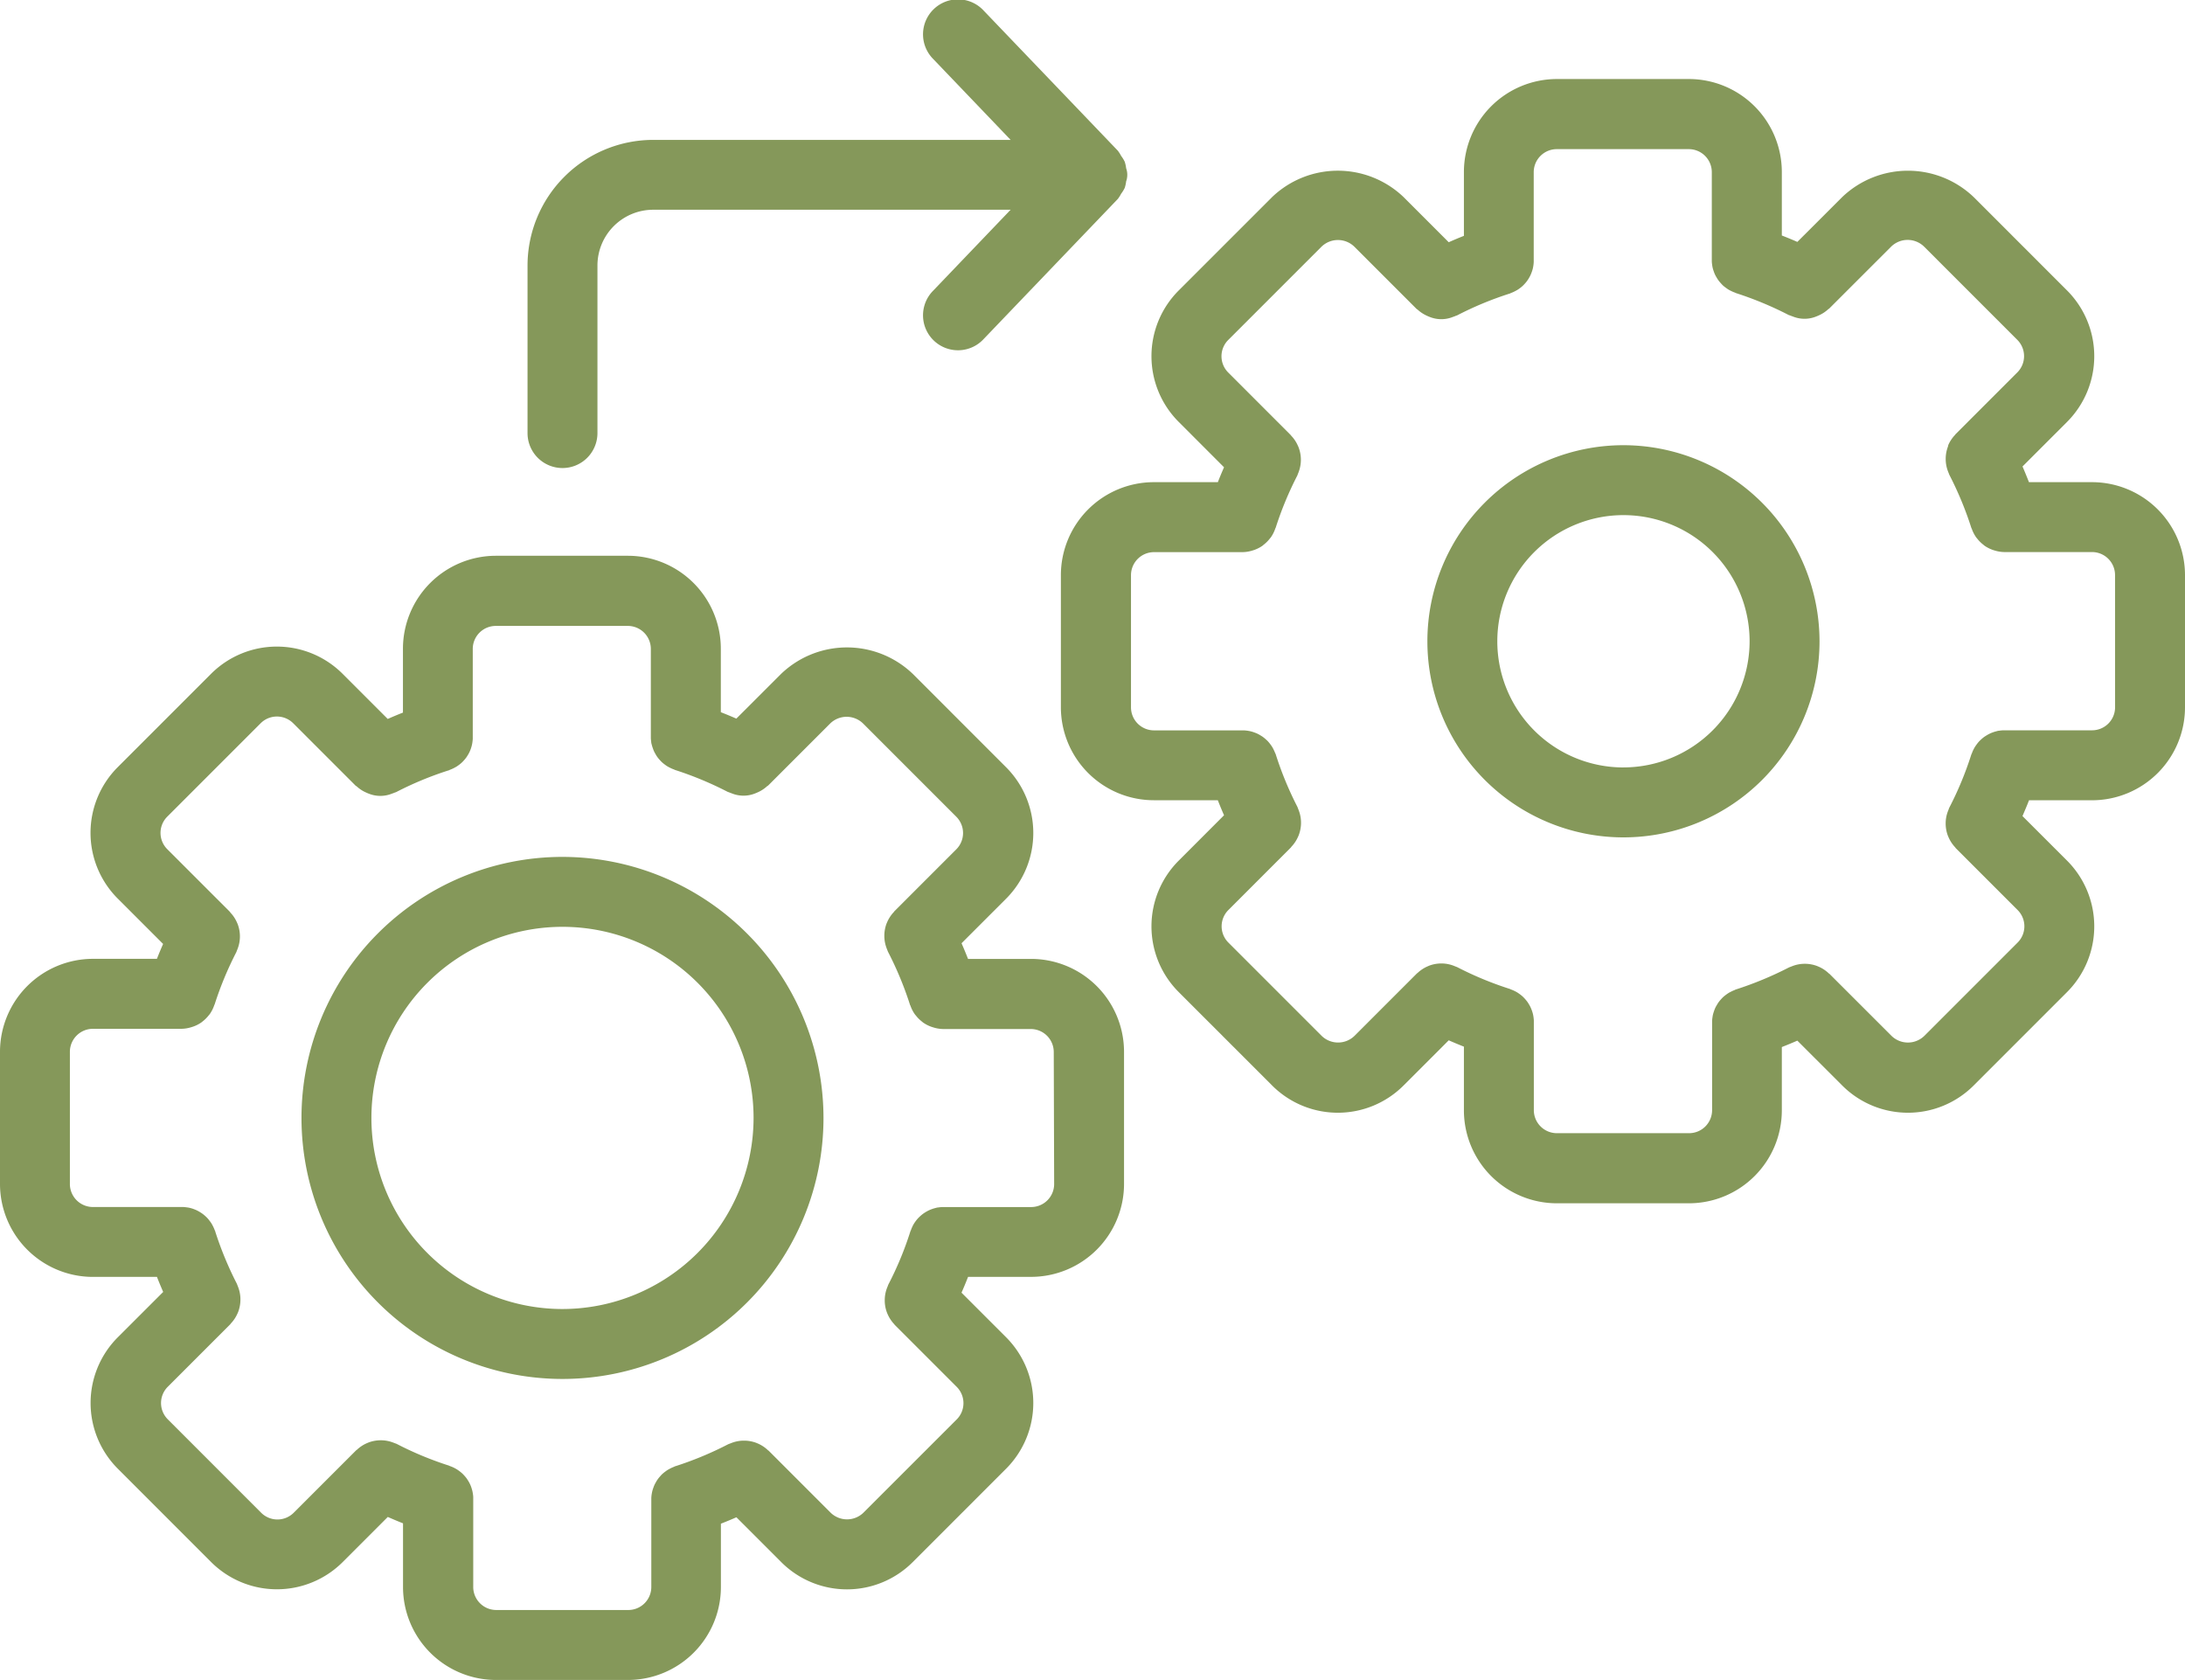
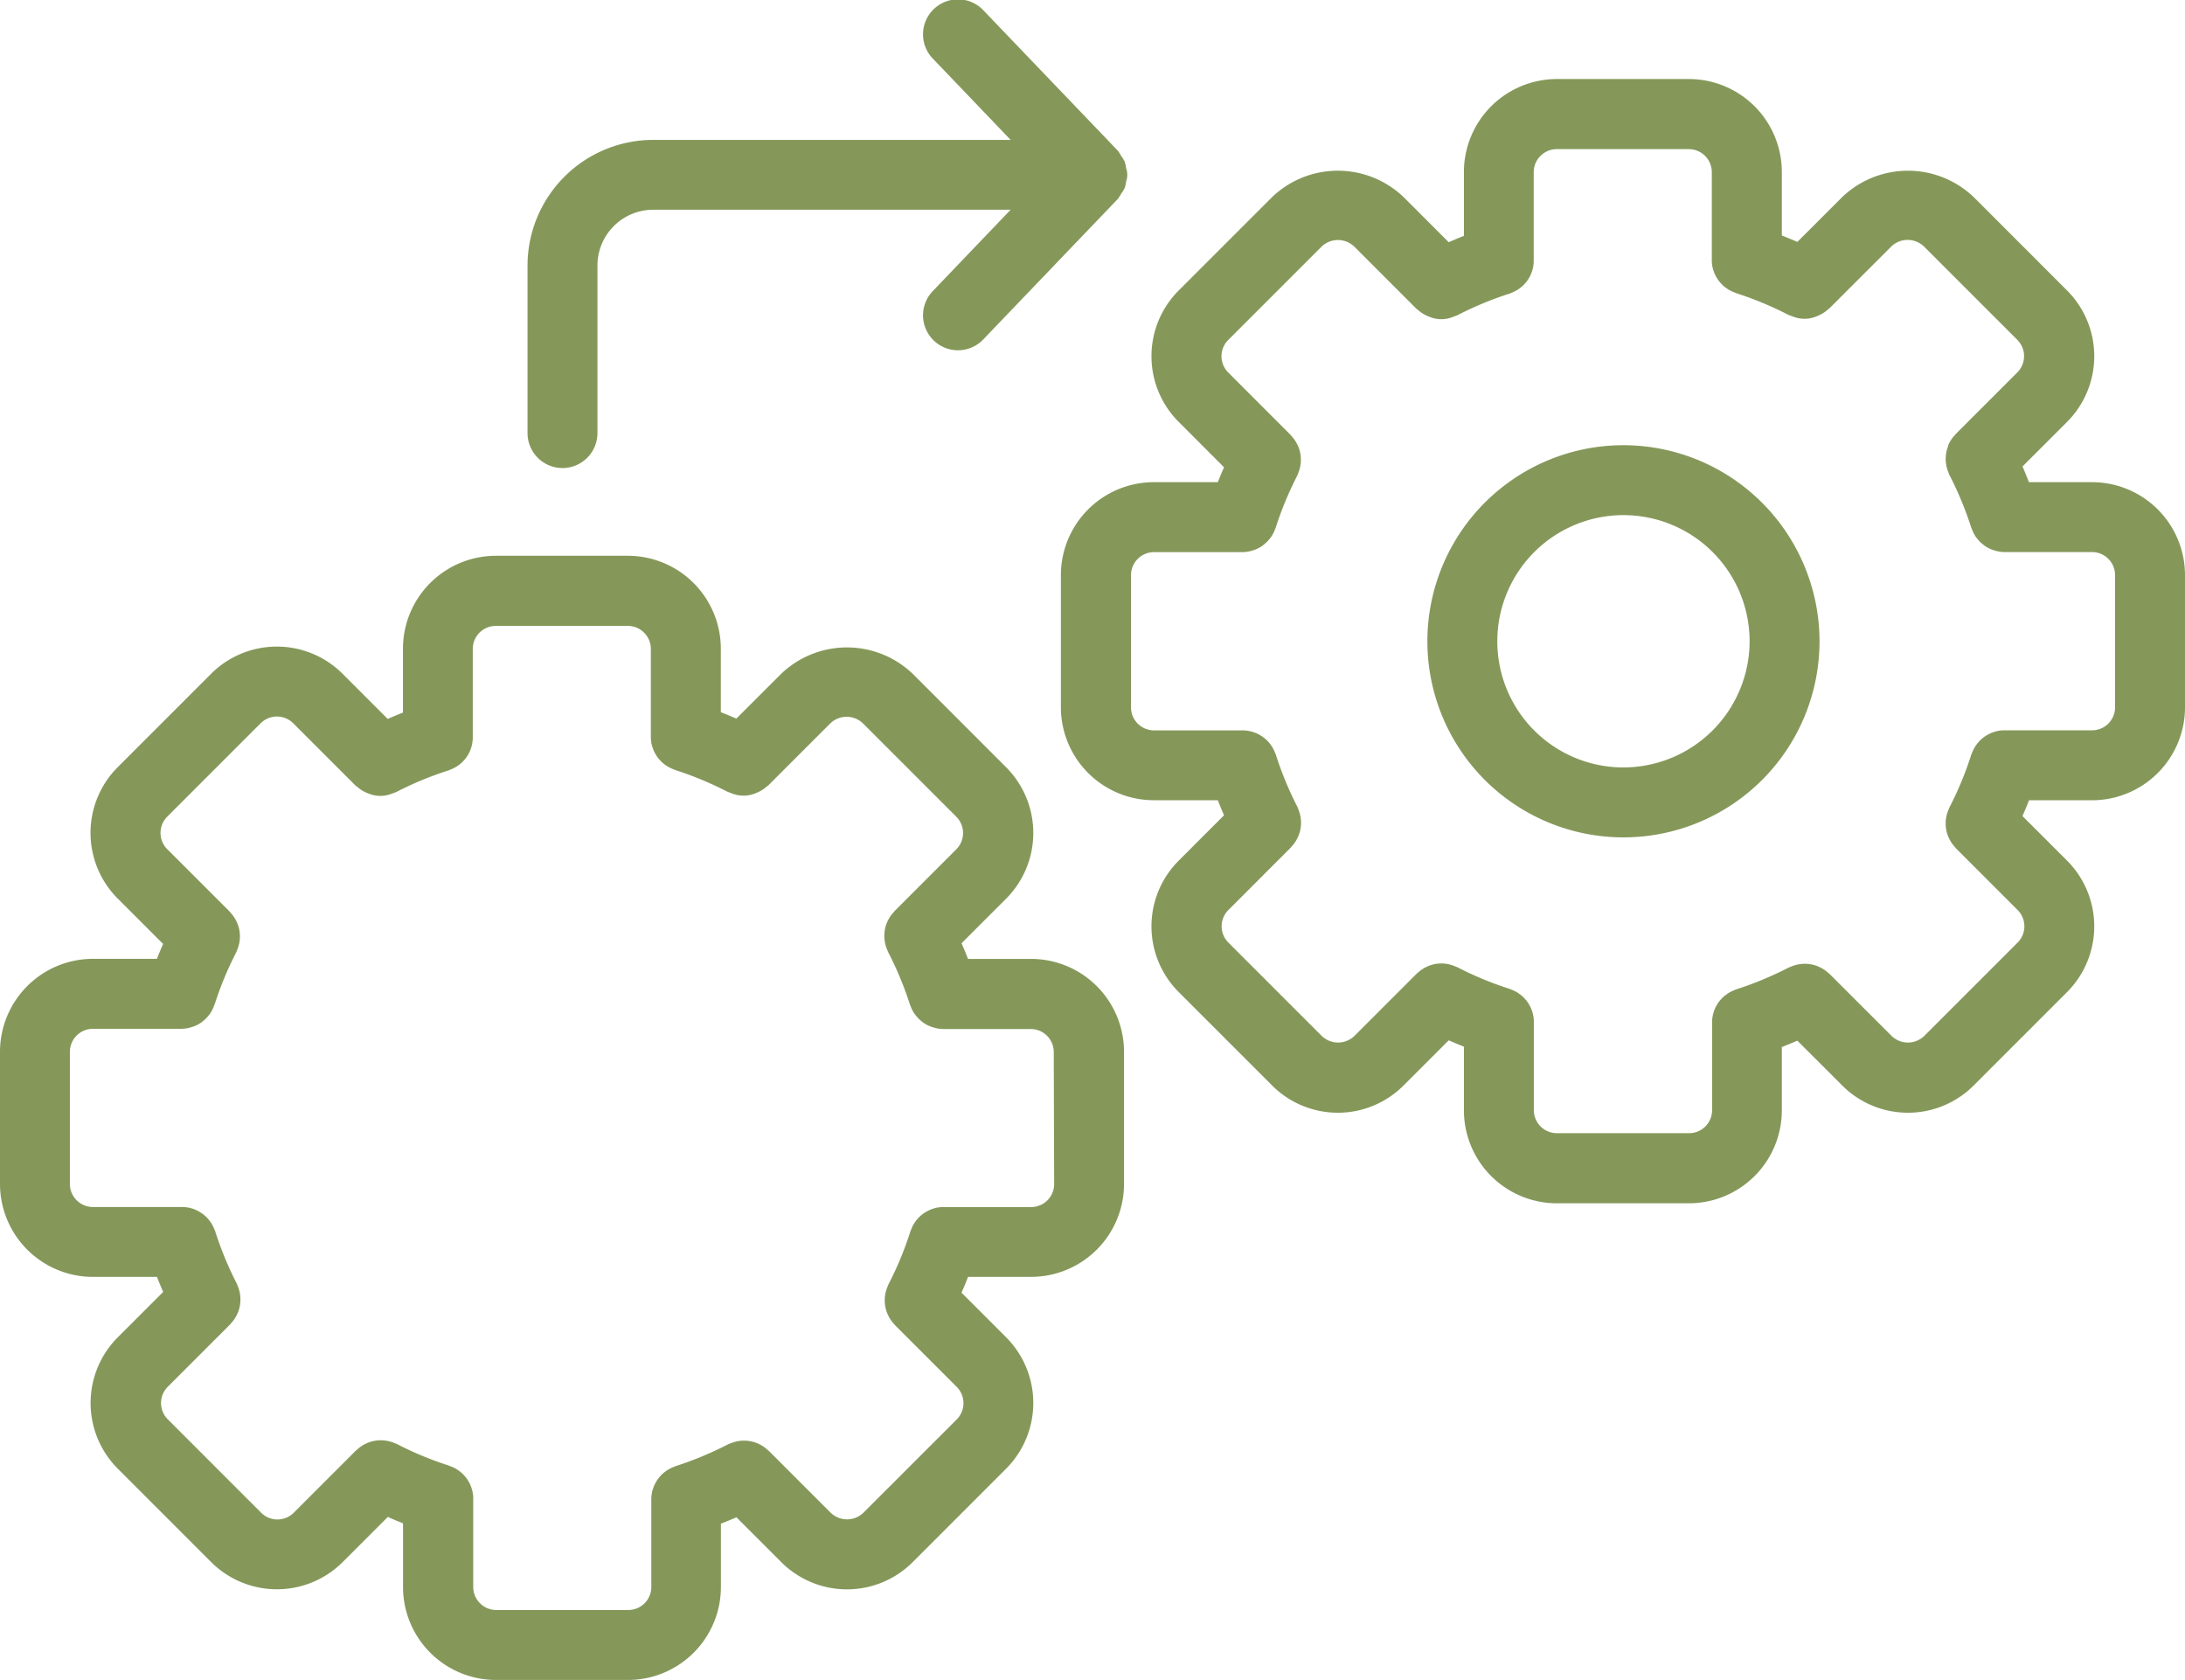
<svg xmlns="http://www.w3.org/2000/svg" width="60" height="46.126" viewBox="0 0 60 46.126">
  <defs>
    <style>.total-custom-a{fill:#85985a;}</style>
  </defs>
  <g transform="translate(-696.939 -264.711)">
    <path class="total-custom-a" d="M785.336,290.6a5.384,5.384,0,1,0,5.385,5.384A5.39,5.39,0,0,0,785.336,290.6Zm0,8.848a3.464,3.464,0,1,1,3.465-3.464A3.468,3.468,0,0,1,785.336,299.447Z" transform="translate(-43.818 -13.665)" />
    <path class="total-custom-a" d="M786.958,280.378h-1.734c-.057-.146-.115-.289-.177-.431l1.224-1.224a2.554,2.554,0,0,0,0-3.608l-2.566-2.566a2.613,2.613,0,0,0-3.608,0l-1.233,1.232c-.141-.062-.282-.12-.426-.176v-1.744a2.554,2.554,0,0,0-2.551-2.552H772.26a2.555,2.555,0,0,0-2.552,2.552v1.754q-.209.082-.417.175l-1.241-1.241a2.612,2.612,0,0,0-3.608,0l-2.566,2.566a2.55,2.55,0,0,0,0,3.608l1.245,1.246c-.06.136-.117.272-.17.409h-1.759a2.554,2.554,0,0,0-2.551,2.551v3.631a2.554,2.554,0,0,0,2.551,2.551h1.758c.054.139.111.276.171.413l-1.245,1.246a2.55,2.55,0,0,0,0,3.608l2.566,2.566a2.551,2.551,0,0,0,3.608,0l1.241-1.241q.209.092.417.174v1.75a2.554,2.554,0,0,0,2.552,2.551h3.627a2.553,2.553,0,0,0,2.551-2.551v-1.739c.144-.056.286-.115.426-.176l1.233,1.232a2.551,2.551,0,0,0,3.608,0l2.566-2.566a2.554,2.554,0,0,0,0-3.608l-1.225-1.224c.063-.145.124-.289.18-.434h1.732a2.554,2.554,0,0,0,2.551-2.551v-3.631A2.554,2.554,0,0,0,786.958,280.378Zm.631,6.182a.632.632,0,0,1-.631.631h-2.4c-.013,0-.024,0-.036,0a.974.974,0,0,0-.119.012c-.024,0-.048.008-.071.014a1.052,1.052,0,0,0-.107.033c-.024.009-.047.018-.07.029a.884.884,0,0,0-.094.051c-.023.014-.044.027-.066.042a1,1,0,0,0-.081.067c-.02.018-.039.036-.058.056a.855.855,0,0,0-.064.078c-.018.024-.034.047-.05.072s-.031.054-.045.082-.027.06-.039.091c-.005.015-.013.027-.018.042a9.275,9.275,0,0,1-.6,1.449c-.01.019-.015.038-.023.058s-.012.03-.018.046a.934.934,0,0,0-.062.316c0,.014,0,.027,0,.041a.955.955,0,0,0,.062.319l.017.039a.951.951,0,0,0,.187.281c0,.005.006.011.01.017l1.7,1.7a.631.631,0,0,1,0,.893l-2.566,2.566a.646.646,0,0,1-.893,0l-1.707-1.706c-.005-.005-.012-.007-.018-.012a.939.939,0,0,0-.28-.186l-.04-.017a.963.963,0,0,0-.318-.062h-.041a.939.939,0,0,0-.316.061l-.046.018c-.02.008-.04.014-.06.024a9.608,9.608,0,0,1-1.446.6c-.013,0-.024.011-.036.016a.949.949,0,0,0-.093.041c-.027.014-.055.027-.08.043a.9.9,0,0,0-.074.052.84.84,0,0,0-.075.061c-.021.02-.041.042-.06.063s-.042.048-.06.073-.034.051-.049.077a.874.874,0,0,0-.044.08.928.928,0,0,0-.034.087c-.01.029-.02.059-.028.09a.83.83,0,0,0-.016.087.929.929,0,0,0-.01.1c0,.013,0,.025,0,.038v2.408a.632.632,0,0,1-.631.632H772.26a.633.633,0,0,1-.632-.632v-2.42c0-.014,0-.028,0-.042a.9.9,0,0,0-.01-.1.87.87,0,0,0-.017-.088.851.851,0,0,0-.028-.089.875.875,0,0,0-.035-.086.853.853,0,0,0-.043-.08.9.9,0,0,0-.05-.077,1.155,1.155,0,0,0-.121-.136.926.926,0,0,0-.074-.061c-.025-.018-.049-.036-.075-.052a.885.885,0,0,0-.08-.043.91.91,0,0,0-.094-.04c-.013-.005-.025-.013-.039-.017a9.317,9.317,0,0,1-1.434-.594c-.018-.009-.038-.014-.057-.023l-.046-.018a.942.942,0,0,0-.316-.062h-.041a.959.959,0,0,0-.318.062l-.041.018a.955.955,0,0,0-.279.186c-.005,0-.012.006-.017.012l-1.714,1.714a.647.647,0,0,1-.893,0l-2.566-2.566a.631.631,0,0,1,0-.893l1.718-1.719c.005-.005.007-.013.012-.018a.949.949,0,0,0,.185-.279c.007-.014.013-.027.018-.042a.957.957,0,0,0,.062-.317c0-.014,0-.028,0-.042a.947.947,0,0,0-.061-.315c-.006-.016-.011-.031-.018-.047s-.013-.038-.022-.057a9.349,9.349,0,0,1-.591-1.432c0-.014-.012-.025-.017-.039a.97.97,0,0,0-.04-.091.794.794,0,0,0-.044-.082c-.016-.025-.033-.05-.051-.073a.9.9,0,0,0-.063-.077c-.018-.02-.038-.038-.059-.056a.956.956,0,0,0-.08-.066c-.022-.016-.044-.029-.067-.043a.991.991,0,0,0-.093-.051c-.023-.01-.047-.019-.071-.028a.878.878,0,0,0-.107-.033c-.023-.006-.047-.01-.071-.014a.973.973,0,0,0-.119-.012c-.012,0-.023,0-.035,0h-2.429a.632.632,0,0,1-.631-.631v-3.631a.633.633,0,0,1,.631-.632h2.434a.951.951,0,0,0,.26-.041l.054-.017a.953.953,0,0,0,.231-.117c.01-.008.019-.017.029-.025a.946.946,0,0,0,.171-.169c.009-.013.02-.023.03-.036a.957.957,0,0,0,.121-.239c0-.009.009-.016.012-.025a9.343,9.343,0,0,1,.591-1.428c.009-.018.014-.038.022-.057s.013-.031.018-.047a.947.947,0,0,0,.061-.315c0-.014,0-.028,0-.042a.952.952,0,0,0-.062-.317c-.005-.014-.011-.027-.018-.042a.951.951,0,0,0-.185-.279c-.005-.005-.007-.012-.012-.017l-1.718-1.719a.631.631,0,0,1,0-.893l2.566-2.566a.647.647,0,0,1,.893,0l1.714,1.714c.008.008.019.01.027.018a.968.968,0,0,0,.25.166c.027.012.052.024.08.034a.852.852,0,0,0,.642,0c.022-.008.043-.014.064-.024s.035-.011.052-.019a9.272,9.272,0,0,1,1.434-.595c.014,0,.026-.012.039-.017a.914.914,0,0,0,.094-.04c.027-.014.054-.028.08-.043s.052-.034.076-.052a.841.841,0,0,0,.074-.061c.022-.02.042-.042.061-.063a.875.875,0,0,0,.06-.073.826.826,0,0,0,.05-.077.853.853,0,0,0,.043-.08.923.923,0,0,0,.035-.086.84.84,0,0,0,.045-.177.917.917,0,0,0,.01-.1c0-.014,0-.027,0-.042v-2.425a.633.633,0,0,1,.632-.632h3.627a.632.632,0,0,1,.631.632v2.412c0,.013,0,.026,0,.038a.935.935,0,0,0,.01.1.844.844,0,0,0,.016.086c.008.031.017.06.028.09a.923.923,0,0,0,.034.086.825.825,0,0,0,.044.08.853.853,0,0,0,.049.077.9.9,0,0,0,.06.073c.019.022.039.043.06.064s.049.042.075.061.048.036.074.052.053.03.08.043a.931.931,0,0,0,.093.041c.013,0,.024.012.036.016a9.557,9.557,0,0,1,1.446.6c.018.009.037.012.055.02s.043.016.065.024a.852.852,0,0,0,.642,0c.027-.01.053-.022.08-.034a.936.936,0,0,0,.25-.166c.009-.008.019-.01.027-.018l1.707-1.706a.647.647,0,0,1,.893,0l2.566,2.566a.632.632,0,0,1,0,.893l-1.7,1.7s-.006.012-.011.017a.951.951,0,0,0-.186.28L783,279.4a.957.957,0,0,0-.062.318c0,.014,0,.027,0,.042a.952.952,0,0,0,.061.317c.006.016.011.03.018.045s.014.041.024.06a9.462,9.462,0,0,1,.6,1.449c0,.008.008.014.011.021a.949.949,0,0,0,.123.242c.009.012.019.022.028.034a.942.942,0,0,0,.173.171c.009.008.017.016.027.023a.951.951,0,0,0,.231.117c.018.007.036.012.054.017a.946.946,0,0,0,.26.041h2.409a.632.632,0,0,1,.631.632Z" transform="translate(-32.57 -2.428)" />
-     <path class="total-custom-a" d="M721.641,314.542a7.167,7.167,0,1,0,7.167,7.167A7.175,7.175,0,0,0,721.641,314.542Zm0,12.414a5.247,5.247,0,1,1,5.247-5.247A5.254,5.254,0,0,1,721.641,326.956Z" transform="translate(-9.256 -26.303)" />
    <path class="total-custom-a" d="M725.255,308.1h-1.734q-.085-.218-.178-.43l1.224-1.224a2.554,2.554,0,0,0,0-3.608L722,300.27a2.613,2.613,0,0,0-3.608,0l-1.233,1.232c-.14-.061-.282-.12-.426-.176v-1.744a2.554,2.554,0,0,0-2.551-2.551h-3.627a2.554,2.554,0,0,0-2.551,2.551v1.755c-.14.054-.278.113-.418.174l-1.241-1.241a2.555,2.555,0,0,0-3.608,0l-2.565,2.565a2.551,2.551,0,0,0,0,3.608l1.246,1.246c-.06.136-.117.272-.17.409H699.49a2.554,2.554,0,0,0-2.551,2.551v3.631a2.554,2.554,0,0,0,2.551,2.551h1.759c.054.139.111.276.171.413l-1.246,1.245a2.551,2.551,0,0,0,0,3.608l2.565,2.566a2.556,2.556,0,0,0,3.608,0l1.241-1.241c.14.061.278.12.418.175v1.75a2.554,2.554,0,0,0,2.551,2.551h3.627a2.554,2.554,0,0,0,2.551-2.551v-1.74c.144-.056.286-.115.426-.176l1.232,1.232a2.551,2.551,0,0,0,3.608,0l2.566-2.566a2.554,2.554,0,0,0,0-3.608l-1.225-1.225c.064-.145.124-.289.18-.434h1.732a2.554,2.554,0,0,0,2.551-2.551v-3.631A2.554,2.554,0,0,0,725.255,308.1Zm.631,6.182a.632.632,0,0,1-.631.631h-2.4c-.013,0-.025,0-.038,0a.975.975,0,0,0-.118.012c-.024,0-.047.008-.07.014a.967.967,0,0,0-.11.034c-.023.008-.044.017-.066.027a1,1,0,0,0-.1.054c-.021.013-.041.026-.06.039a1.022,1.022,0,0,0-.085.07c-.019.017-.037.035-.055.053a1,1,0,0,0-.066.079c-.018.024-.034.048-.05.073s-.03.052-.043.08a.866.866,0,0,0-.041.1c-.005.013-.013.025-.017.039a9.154,9.154,0,0,1-.6,1.448c-.01.019-.015.039-.023.058s-.012.03-.018.045a.953.953,0,0,0-.061.317c0,.014,0,.027,0,.041a.948.948,0,0,0,.062.318c.005.014.011.026.017.04a.956.956,0,0,0,.187.281c0,.005.006.012.011.016l1.7,1.7a.633.633,0,0,1,0,.893l-2.566,2.565a.646.646,0,0,1-.893,0l-1.706-1.706c-.006-.006-.014-.007-.019-.013a.946.946,0,0,0-.277-.184l-.043-.018a.963.963,0,0,0-.315-.061h-.044a.945.945,0,0,0-.315.061l-.046.018c-.02.008-.041.014-.06.024a9.455,9.455,0,0,1-1.445.6c-.013,0-.024.011-.036.016a.911.911,0,0,0-.093.041c-.027.014-.054.028-.08.044s-.05.034-.074.052a.937.937,0,0,0-.074.061c-.022.02-.041.042-.06.064a.854.854,0,0,0-.06.073.825.825,0,0,0-.049.077c-.015.026-.03.052-.043.08a.924.924,0,0,0-.034.086.83.83,0,0,0-.028.09c-.007.028-.012.057-.017.086a.951.951,0,0,0-.01.1c0,.013,0,.025,0,.038v2.408a.632.632,0,0,1-.631.631h-3.627a.633.633,0,0,1-.632-.631v-2.421c0-.014,0-.027,0-.042,0-.035-.005-.069-.01-.1a.886.886,0,0,0-.017-.087c-.008-.031-.017-.06-.027-.09s-.022-.058-.035-.086a.848.848,0,0,0-.043-.08c-.016-.026-.032-.052-.05-.077s-.039-.05-.06-.073-.039-.043-.061-.063a.933.933,0,0,0-.074-.061c-.024-.018-.049-.036-.075-.052s-.052-.03-.08-.044-.061-.028-.093-.04c-.014,0-.026-.012-.04-.017a9.277,9.277,0,0,1-1.434-.595c-.018-.009-.038-.014-.057-.022l-.047-.018a.947.947,0,0,0-.316-.061h-.041a.962.962,0,0,0-.319.062l-.04.017a.957.957,0,0,0-.28.186c-.005.005-.012.006-.017.011l-1.714,1.714a.632.632,0,0,1-.893,0l-2.565-2.566a.631.631,0,0,1,0-.893l1.719-1.719c.005-.005.007-.012.012-.018a.949.949,0,0,0,.185-.279c.007-.014.013-.027.018-.042a.961.961,0,0,0,.061-.317c0-.015,0-.028,0-.042a.94.94,0,0,0-.061-.316c-.006-.016-.011-.031-.018-.047s-.013-.038-.023-.057a9.425,9.425,0,0,1-.591-1.432c0-.014-.012-.026-.016-.039a.908.908,0,0,0-.04-.092c-.014-.028-.028-.055-.044-.081s-.033-.05-.052-.074a.947.947,0,0,0-.062-.076c-.019-.021-.04-.04-.062-.06a.934.934,0,0,0-.075-.061.885.885,0,0,0-.075-.049c-.027-.016-.054-.031-.083-.045s-.055-.023-.083-.034-.061-.021-.093-.029-.056-.012-.085-.016-.07-.009-.105-.011c-.014,0-.026,0-.04,0H699.49a.633.633,0,0,1-.632-.631v-3.631a.633.633,0,0,1,.632-.631h2.434a.953.953,0,0,0,.261-.042l.054-.017a.927.927,0,0,0,.231-.117c.01-.007.019-.017.03-.024a.976.976,0,0,0,.17-.169c.01-.012.021-.023.03-.036a.976.976,0,0,0,.121-.239c0-.009.009-.016.012-.025a9.338,9.338,0,0,1,.591-1.427c.01-.019.015-.039.023-.058s.012-.03.018-.046a.942.942,0,0,0,.062-.316c0-.014,0-.027,0-.041a.955.955,0,0,0-.062-.319l-.017-.039a.947.947,0,0,0-.187-.281c0-.005-.006-.012-.01-.017l-1.719-1.719a.631.631,0,0,1,0-.893l2.565-2.565a.633.633,0,0,1,.893,0l1.714,1.714c.008.008.019.011.028.018a.944.944,0,0,0,.25.166c.027.012.052.024.08.034a.854.854,0,0,0,.643,0c.022-.008.042-.014.064-.024s.035-.01.052-.019a9.271,9.271,0,0,1,1.434-.594c.014,0,.026-.012.04-.017a.906.906,0,0,0,.093-.04c.028-.014.054-.028.08-.043s.051-.034.076-.052.05-.039.074-.061.042-.042.061-.063.041-.047.06-.073.034-.051.05-.077a.848.848,0,0,0,.043-.08.863.863,0,0,0,.035-.086c.01-.03.02-.059.027-.09a.883.883,0,0,0,.017-.087c.005-.034.009-.068.01-.1,0-.014,0-.027,0-.042v-2.425a.632.632,0,0,1,.632-.631h3.627a.632.632,0,0,1,.631.631v2.413c0,.013,0,.025,0,.038a.954.954,0,0,0,.01.1c0,.029.009.058.017.087a.86.86,0,0,0,.028.09c.01.029.021.059.034.087s.028.053.043.08a.9.9,0,0,0,.049.077c.018.025.039.049.06.073s.039.043.061.064a.852.852,0,0,0,.074.061c.024.018.048.036.074.052s.053.03.08.043a.911.911,0,0,0,.093.041c.012,0,.023.012.036.016a9.5,9.5,0,0,1,1.445.6c.018.009.038.013.056.021s.042.016.063.024a.856.856,0,0,0,.643,0c.027-.01.053-.022.08-.034a.947.947,0,0,0,.249-.165c.009-.008.02-.01.029-.019l1.706-1.706a.647.647,0,0,1,.893,0l2.566,2.566a.633.633,0,0,1,0,.893l-1.7,1.7c-.005.005-.007.012-.012.018a.953.953,0,0,0-.186.279c-.006.014-.012.027-.018.042a.956.956,0,0,0-.061.316c0,.015,0,.029,0,.044a.951.951,0,0,0,.061.314c.006.017.012.033.019.049s.014.04.024.059a9.457,9.457,0,0,1,.6,1.447c0,.009.009.015.012.024a.941.941,0,0,0,.122.239c.009.013.019.023.029.035a.948.948,0,0,0,.172.17c.009.008.017.016.028.023a.952.952,0,0,0,.231.117l.054.017a.947.947,0,0,0,.26.042h2.409a.632.632,0,0,1,.631.631Z" transform="translate(0 -17.06)" />
    <path class="total-custom-a" d="M728.58,277.562a.96.96,0,0,0,.96-.96V272a1.532,1.532,0,0,1,1.53-1.53h9.816l-2.124,2.219a.96.96,0,1,0,1.386,1.328l3.68-3.842a.906.906,0,0,0,.091-.143.943.943,0,0,0,.1-.162.925.925,0,0,0,.039-.179.537.537,0,0,0,0-.36.925.925,0,0,0-.039-.179.941.941,0,0,0-.1-.162.908.908,0,0,0-.091-.143l-3.68-3.842a.96.96,0,1,0-1.386,1.328l2.124,2.219H731.07a3.454,3.454,0,0,0-3.45,3.45v4.6A.96.96,0,0,0,728.58,277.562Z" transform="translate(-16.195)" />
  </g>
</svg>